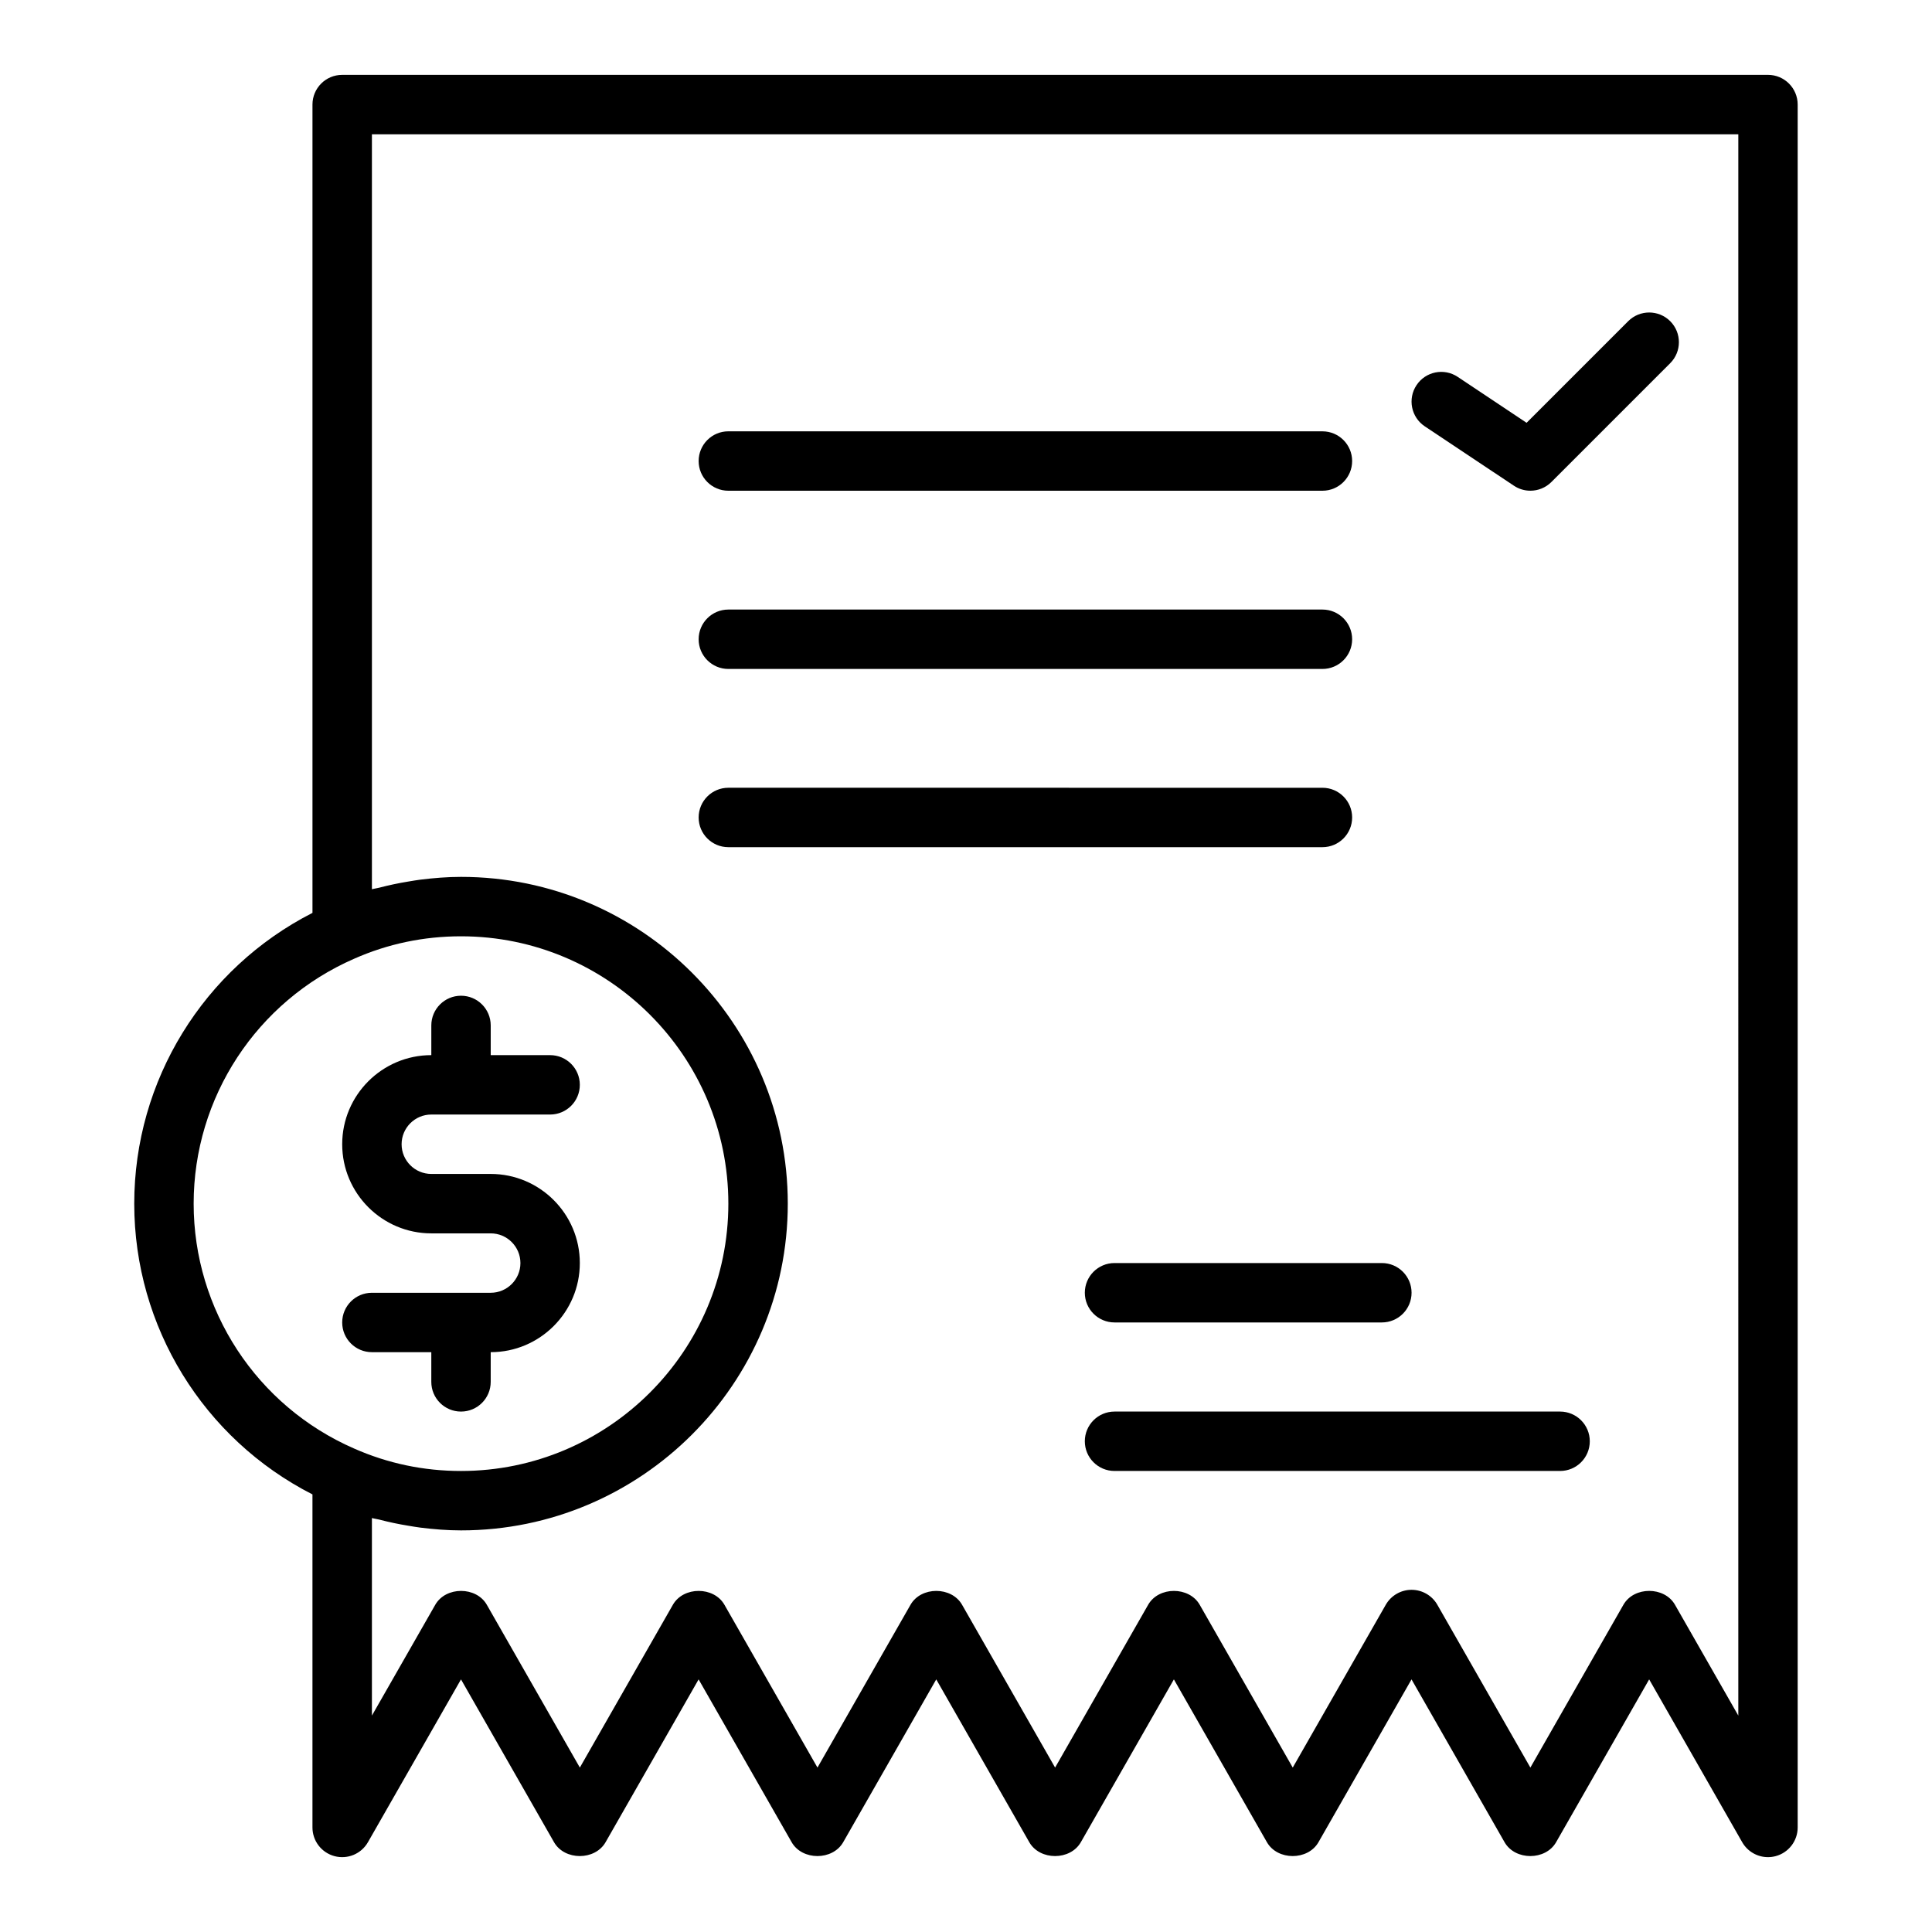
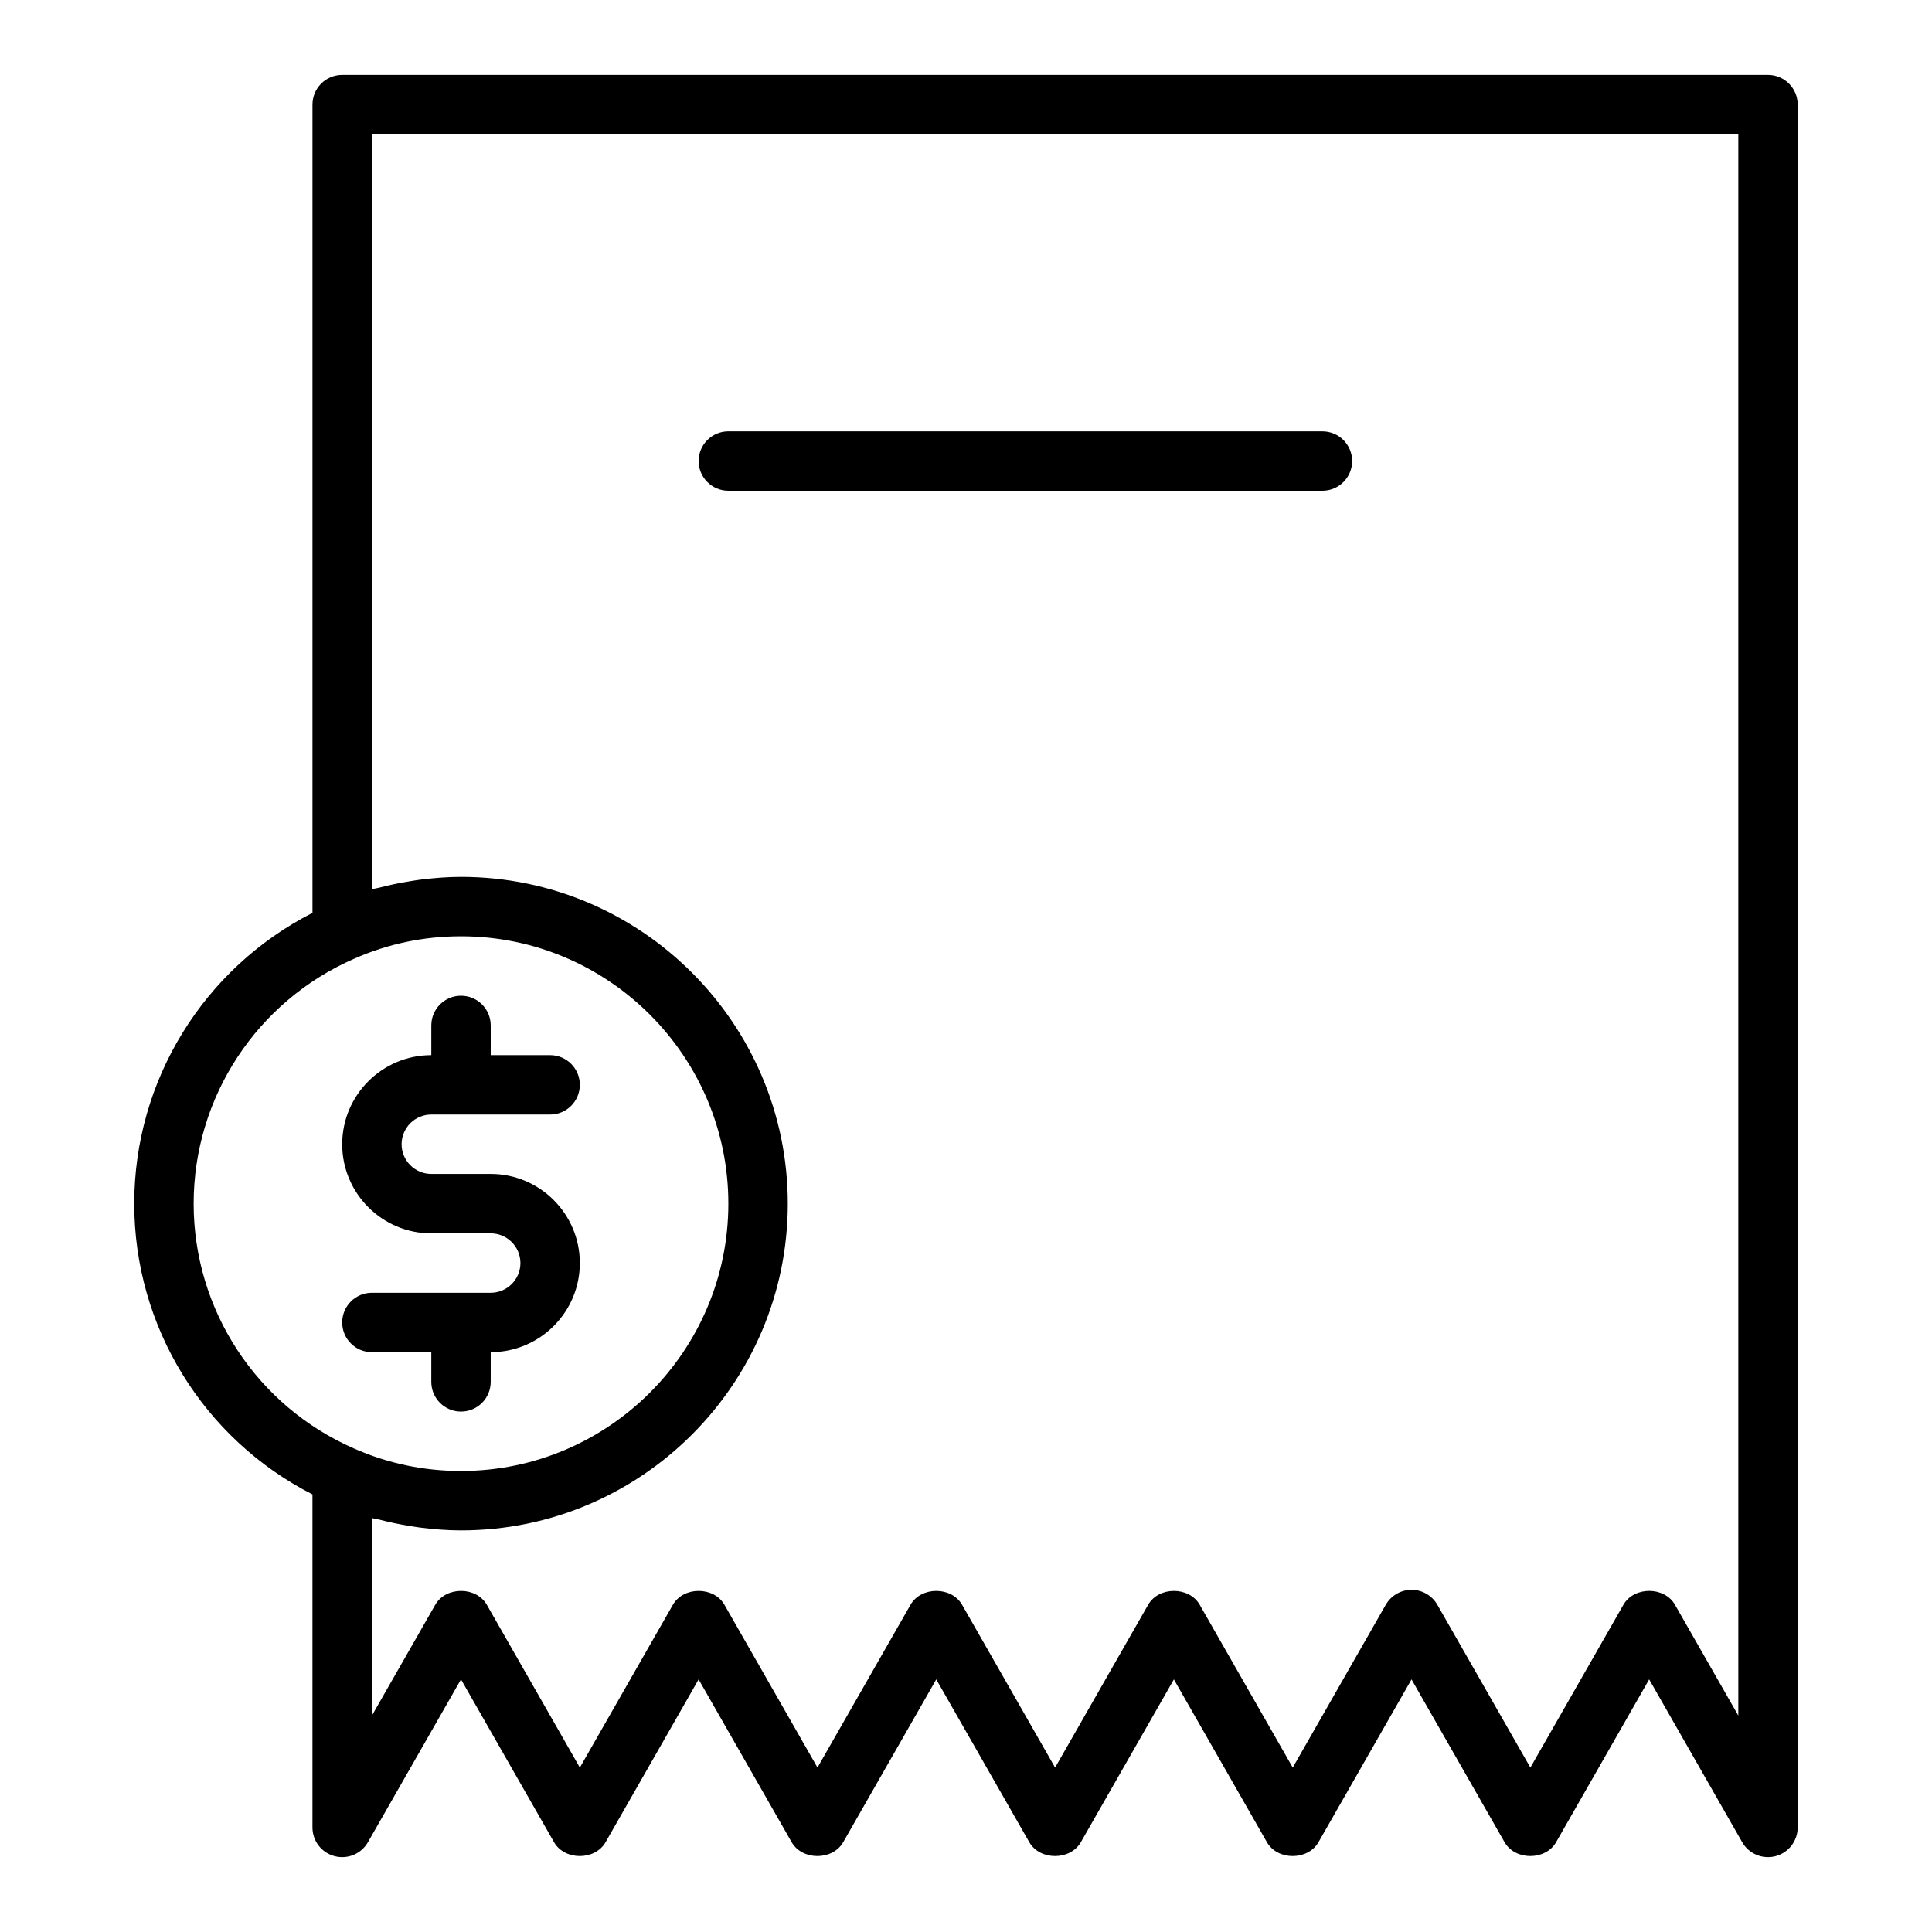
<svg xmlns="http://www.w3.org/2000/svg" fill="#000000" width="800px" height="800px" version="1.1" viewBox="144 144 512 512">
  <g>
    <path d="m337.02 274.05h157.44c4.348 0 7.871-3.523 7.871-7.871 0-4.348-3.523-7.871-7.871-7.871l-157.44-0.004c-4.348 0-7.871 3.523-7.871 7.871-0.004 4.348 3.523 7.875 7.871 7.875z" />
-     <path d="m545.2 272.72c1.336 0.891 2.852 1.324 4.363 1.324 2.035 0 4.047-0.785 5.57-2.305l31.488-31.488c3.074-3.074 3.074-8.055 0-11.133-3.074-3.074-8.055-3.074-11.133 0l-26.926 26.926-18.246-12.164c-3.625-2.426-8.512-1.434-10.918 2.184-2.41 3.617-1.434 8.508 2.184 10.918z" />
    <path d="m612.54 163.84h-377.86c-4.348 0-7.871 3.523-7.871 7.871v214.21c-28.848 14.719-47.234 44.395-47.234 77.059 0 32.672 18.402 62.359 47.23 77.055v88.258c0 3.57 2.402 6.691 5.852 7.606 3.465 0.918 7.09-0.605 8.855-3.703l24.656-43.141 24.652 43.141c2.797 4.906 10.871 4.906 13.668 0l24.652-43.141 24.652 43.141c2.797 4.906 10.871 4.906 13.668 0l24.656-43.141 24.652 43.141c2.797 4.906 10.871 4.906 13.668 0l24.656-43.141 24.652 43.141c2.797 4.906 10.871 4.906 13.668 0l24.656-43.141 24.652 43.141c2.797 4.906 10.871 4.906 13.668 0l24.656-43.141 24.652 43.141c1.43 2.496 4.062 3.969 6.836 3.969 0.668 0 1.348-0.086 2.023-0.266 3.445-0.914 5.848-4.035 5.848-7.606v-456.58c0-4.348-3.523-7.875-7.871-7.875zm-417.22 299.14c0-28.156 16.688-53.629 42.547-64.91 8.898-3.941 18.422-5.941 28.305-5.941 39.062 0 70.848 31.785 70.848 70.848s-31.785 70.848-70.848 70.848c-9.883 0-19.402-2-28.34-5.953-25.824-11.266-42.512-36.738-42.512-64.891zm409.35 135.67-16.781-29.367c-2.797-4.906-10.871-4.906-13.668 0l-24.656 43.145-24.652-43.141c-1.398-2.457-4.012-3.969-6.836-3.969s-5.434 1.516-6.836 3.965l-24.652 43.145-24.652-43.141c-2.797-4.906-10.871-4.906-13.668 0l-24.656 43.141-24.652-43.141c-2.797-4.906-10.871-4.906-13.668 0l-24.656 43.141-24.652-43.141c-2.797-4.906-10.871-4.906-13.668 0l-24.652 43.141-24.652-43.141c-2.797-4.906-10.871-4.906-13.668 0l-16.785 29.363v-52.352c0.637 0.18 1.301 0.242 1.941 0.41 2.559 0.668 5.148 1.215 7.766 1.637 1.043 0.168 2.078 0.355 3.129 0.488 3.555 0.441 7.141 0.738 10.781 0.738 47.746 0 86.594-38.844 86.594-86.594 0-47.746-38.844-86.594-86.594-86.594-3.641 0-7.227 0.297-10.785 0.738-1.043 0.129-2.074 0.316-3.109 0.484-2.633 0.426-5.234 0.977-7.809 1.648-0.629 0.168-1.289 0.227-1.914 0.406v-200.07h362.11z" />
-     <path d="m337.02 321.28h157.44c4.348 0 7.871-3.523 7.871-7.871s-3.523-7.871-7.871-7.871h-157.44c-4.348 0-7.871 3.523-7.871 7.871-0.004 4.348 3.523 7.871 7.871 7.871z" />
-     <path d="m337.02 368.51h157.44c4.348 0 7.871-3.523 7.871-7.871s-3.523-7.871-7.871-7.871l-157.44-0.004c-4.348 0-7.871 3.523-7.871 7.871-0.004 4.348 3.523 7.875 7.871 7.875z" />
-     <path d="m431.49 486.59c0 4.348 3.523 7.871 7.871 7.871h70.848c4.348 0 7.871-3.523 7.871-7.871s-3.523-7.871-7.871-7.871h-70.848c-4.348 0-7.871 3.523-7.871 7.871z" />
-     <path d="m557.44 518.08h-118.08c-4.348 0-7.871 3.523-7.871 7.871 0 4.348 3.523 7.871 7.871 7.871h118.08c4.348 0 7.871-3.523 7.871-7.871 0-4.344-3.527-7.871-7.875-7.871z" />
    <path d="m258.3 502.34v7.871c0 4.348 3.523 7.871 7.871 7.871s7.871-3.523 7.871-7.871v-7.871c13.023 0 23.617-10.594 23.617-23.617s-10.594-23.617-23.617-23.617h-15.742c-4.34 0-7.871-3.531-7.871-7.871 0-4.34 3.531-7.871 7.871-7.871h31.488c4.348 0 7.871-3.523 7.871-7.871 0-4.348-3.523-7.871-7.871-7.871h-15.742v-7.871c0-4.348-3.523-7.871-7.871-7.871-4.348 0-7.871 3.523-7.871 7.871v7.871c-13.023 0-23.617 10.594-23.617 23.617s10.594 23.617 23.617 23.617h15.742c4.34 0 7.871 3.531 7.871 7.871s-3.531 7.871-7.871 7.871h-31.488c-4.348 0-7.871 3.523-7.871 7.871s3.523 7.871 7.871 7.871z" />
  </g>
</svg>